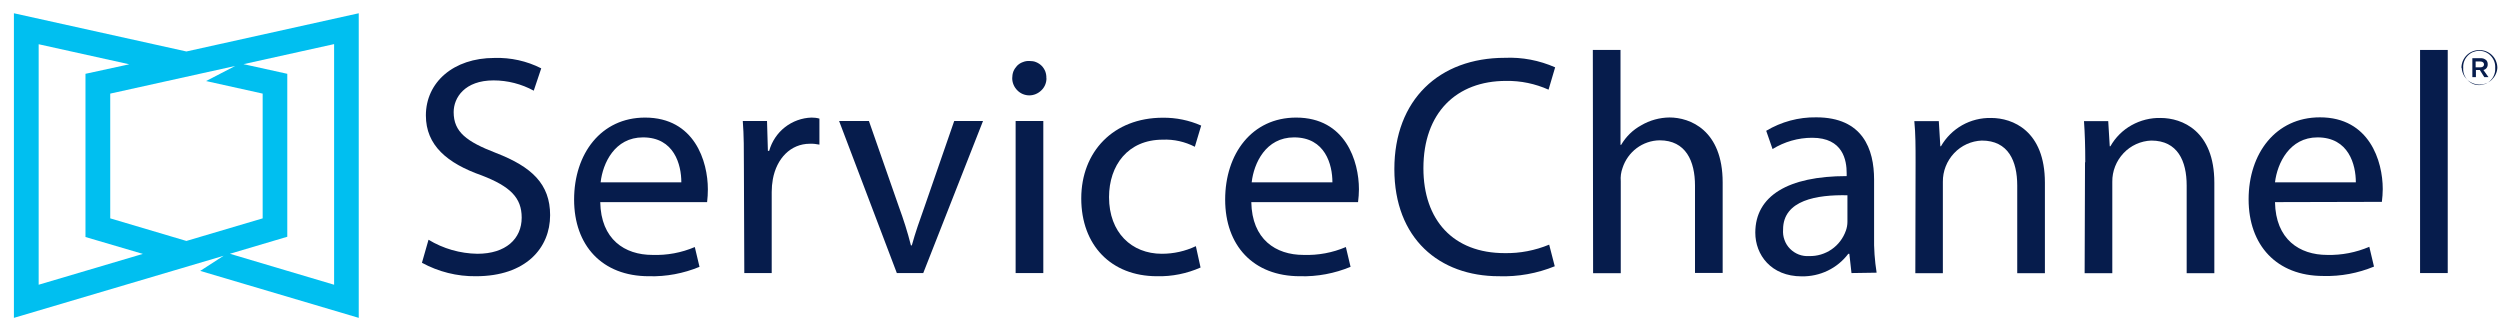
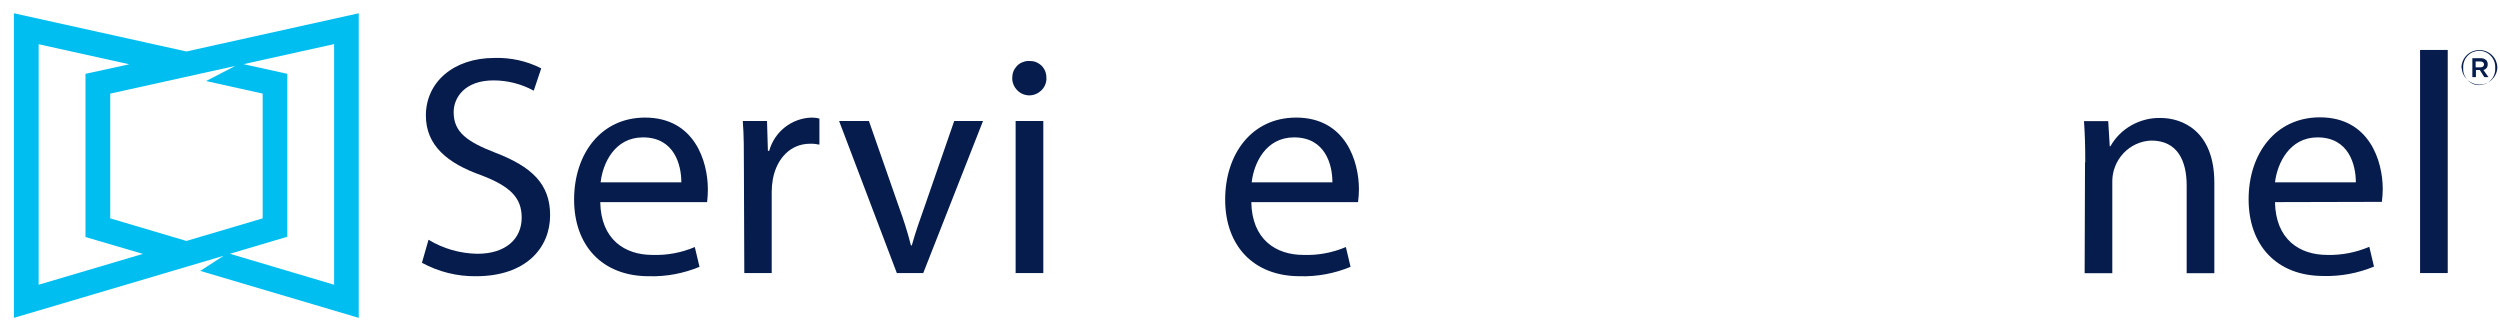
<svg xmlns="http://www.w3.org/2000/svg" width="151" height="20" viewBox="0 0 151 20" fill="none">
  <g clip-path="url(#clip0_3071_17427)">
    <path d="M13.504 15.45L12.093 16.362L21.668 19.199V0.801L11.258 3.109L0.84 0.801V19.199L13.504 15.45ZM2.335 17.198V2.672L7.808 3.883L5.163 4.458V14.316L8.628 15.335L2.335 17.198ZM11.258 14.553L6.658 13.189V5.654L14.209 3.983L12.446 4.895L15.865 5.654V13.189L11.258 14.553ZM20.18 17.198L13.887 15.328L17.352 14.3V4.458L14.707 3.875L20.18 2.664V17.198Z" fill="#00BFF0" />
    <path d="M25.876 14.477C26.773 15.021 27.792 15.312 28.835 15.328C30.544 15.328 31.51 14.431 31.51 13.143C31.51 11.947 30.828 11.265 29.103 10.598C27.01 9.862 25.723 8.781 25.723 6.972C25.723 4.979 27.378 3.5 29.862 3.5C30.843 3.469 31.817 3.684 32.691 4.128L32.238 5.477C31.495 5.071 30.659 4.856 29.808 4.856C28.068 4.856 27.401 5.899 27.401 6.773C27.401 7.969 28.175 8.551 29.962 9.241C32.123 10.077 33.227 11.119 33.227 12.997C33.227 14.975 31.763 16.684 28.75 16.684C27.608 16.7 26.489 16.416 25.485 15.872L25.884 14.477H25.876Z" fill="#061C4C" />
    <path d="M36.255 12.208C36.294 14.461 37.735 15.397 39.406 15.397C40.287 15.427 41.161 15.266 41.966 14.921L42.25 16.117C41.284 16.516 40.241 16.715 39.191 16.684C36.362 16.684 34.676 14.822 34.676 12.054C34.676 9.287 36.301 7.102 38.961 7.102C41.951 7.102 42.755 9.747 42.755 11.434C42.755 11.694 42.74 11.955 42.709 12.208H36.248H36.255ZM41.153 11.012C41.153 9.946 40.724 8.298 38.838 8.298C37.129 8.298 36.408 9.854 36.278 11.012H41.161H41.153Z" fill="#061C4C" />
    <path d="M44.932 10.176C44.932 9.095 44.932 8.16 44.864 7.309H46.328L46.381 9.111H46.458C46.619 8.544 46.949 8.045 47.408 7.685C47.868 7.325 48.436 7.118 49.018 7.102C49.179 7.102 49.34 7.118 49.493 7.164V8.735C49.302 8.697 49.11 8.674 48.919 8.682C47.746 8.682 46.91 9.578 46.68 10.82C46.634 11.081 46.611 11.334 46.611 11.594V16.493H44.956L44.932 10.176Z" fill="#061C4C" />
    <path d="M52.483 7.309L54.285 12.468C54.568 13.242 54.821 14.024 55.02 14.822H55.074C55.281 14.063 55.549 13.304 55.848 12.468L57.634 7.309H59.374L55.764 16.493H54.169L50.682 7.309H52.475H52.483Z" fill="#061C4C" />
    <path d="M63.207 4.726C63.207 5.002 63.1 5.263 62.901 5.454C62.709 5.646 62.441 5.761 62.172 5.761C61.904 5.761 61.636 5.654 61.444 5.454C61.252 5.263 61.138 4.994 61.138 4.726C61.138 4.588 61.16 4.45 61.206 4.32C61.26 4.189 61.337 4.075 61.429 3.975C61.528 3.875 61.643 3.799 61.774 3.753C61.904 3.699 62.042 3.676 62.18 3.684C62.318 3.684 62.456 3.699 62.579 3.753C62.709 3.806 62.824 3.883 62.916 3.975C63.016 4.075 63.084 4.189 63.138 4.32C63.184 4.45 63.207 4.588 63.2 4.726H63.207ZM61.344 16.493V7.309H63.016V16.493H61.344Z" fill="#061C4C" />
-     <path d="M72.521 16.155C71.693 16.523 70.788 16.707 69.884 16.684C67.109 16.684 65.308 14.806 65.308 11.985C65.308 9.164 67.247 7.11 70.237 7.11C71.034 7.102 71.823 7.263 72.552 7.585L72.168 8.865C71.57 8.559 70.903 8.406 70.229 8.436C68.121 8.436 66.986 9.992 66.986 11.909C66.986 14.047 68.351 15.328 70.175 15.328C70.888 15.328 71.586 15.174 72.23 14.868L72.513 16.155H72.521Z" fill="#061C4C" />
    <path d="M75.579 12.208C75.618 14.461 77.059 15.397 78.73 15.397C79.611 15.427 80.485 15.266 81.29 14.921L81.574 16.117C80.608 16.516 79.566 16.715 78.515 16.684C75.687 16.684 74 14.822 74 12.054C74 9.287 75.618 7.102 78.285 7.102C81.275 7.102 82.08 9.747 82.08 11.434C82.08 11.694 82.057 11.955 82.026 12.208H75.572H75.579ZM80.478 11.012C80.478 9.946 80.048 8.298 78.163 8.298C76.453 8.298 75.733 9.854 75.602 11.012H80.485H80.478Z" fill="#061C4C" />
-     <path d="M93.915 16.079C92.842 16.516 91.692 16.723 90.535 16.684C86.932 16.684 84.219 14.408 84.219 10.215C84.219 6.022 86.932 3.492 90.895 3.492C91.938 3.446 92.973 3.645 93.931 4.067L93.532 5.416C92.727 5.056 91.853 4.872 90.964 4.887C87.975 4.887 85.974 6.803 85.974 10.161C85.974 13.296 87.775 15.289 90.888 15.289C91.807 15.305 92.72 15.128 93.57 14.776L93.908 16.087L93.915 16.079Z" fill="#061C4C" />
-     <path d="M96.207 3.017H97.879V8.75H97.917C98.208 8.252 98.622 7.846 99.128 7.57C99.649 7.263 100.24 7.102 100.838 7.095C102.072 7.095 104.049 7.854 104.049 11.02V16.485H102.378V11.211C102.378 9.732 101.826 8.475 100.24 8.475C99.741 8.482 99.251 8.651 98.852 8.95C98.454 9.249 98.155 9.67 98.001 10.146C97.909 10.399 97.871 10.675 97.894 10.943V16.5H96.223L96.207 3.009V3.017Z" fill="#061C4C" />
-     <path d="M111.83 16.493L111.7 15.328H111.638C111.309 15.764 110.887 16.11 110.397 16.347C109.906 16.585 109.369 16.7 108.825 16.692C106.962 16.692 106.02 15.381 106.02 14.055C106.02 11.832 107.997 10.636 111.539 10.636V10.46C111.539 9.701 111.332 8.321 109.454 8.321C108.61 8.321 107.783 8.559 107.062 9.003L106.679 7.9C107.591 7.355 108.633 7.072 109.699 7.087C112.512 7.087 113.195 9.003 113.195 10.851V14.27C113.179 15.006 113.233 15.742 113.348 16.47L111.83 16.493ZM111.585 11.794C109.76 11.755 107.698 12.077 107.698 13.863C107.683 14.078 107.706 14.285 107.783 14.492C107.852 14.691 107.967 14.875 108.12 15.029C108.273 15.182 108.45 15.297 108.649 15.374C108.848 15.45 109.063 15.481 109.27 15.466C109.753 15.481 110.236 15.335 110.634 15.059C111.033 14.783 111.332 14.385 111.493 13.925C111.554 13.756 111.585 13.572 111.585 13.396V11.801V11.794Z" fill="#061C4C" />
-     <path d="M115.701 9.801C115.701 8.85 115.701 8.091 115.625 7.317H117.104L117.196 8.835H117.234C117.541 8.298 117.986 7.861 118.514 7.562C119.043 7.263 119.657 7.11 120.27 7.125C121.55 7.125 123.512 7.884 123.512 11.035V16.5H121.841V11.204C121.841 9.724 121.297 8.49 119.703 8.49C119.066 8.513 118.461 8.789 118.024 9.256C117.587 9.724 117.342 10.337 117.349 10.981V16.5H115.686L115.701 9.801Z" fill="#061C4C" />
    <path d="M125.95 9.801C125.95 8.85 125.927 8.091 125.873 7.317H127.337L127.429 8.835H127.468C127.774 8.298 128.211 7.861 128.748 7.562C129.284 7.263 129.89 7.11 130.503 7.125C131.783 7.125 133.746 7.884 133.746 11.035V16.5H132.075V11.204C132.075 9.724 131.53 8.49 129.936 8.49C129.3 8.513 128.694 8.789 128.257 9.256C127.82 9.724 127.575 10.337 127.583 10.981V16.5H125.912L125.935 9.801H125.95Z" fill="#061C4C" />
    <path d="M137.41 12.208C137.448 14.461 138.89 15.397 140.561 15.397C141.435 15.419 142.301 15.251 143.106 14.906L143.389 16.102C142.423 16.5 141.381 16.7 140.331 16.669C137.502 16.669 135.816 14.806 135.816 12.039C135.816 9.272 137.448 7.087 140.124 7.087C143.113 7.087 143.918 9.732 143.918 11.418C143.918 11.679 143.895 11.939 143.865 12.192L137.41 12.208ZM142.293 11.012C142.293 9.946 141.864 8.298 139.978 8.298C138.292 8.298 137.548 9.854 137.41 11.012H142.293Z" fill="#061C4C" />
    <path d="M146.172 3.017H147.843V16.493H146.172V3.017Z" fill="#061C4C" />
    <path d="M148.671 4.098C148.671 3.814 148.786 3.538 148.985 3.339C149.184 3.139 149.46 3.024 149.751 3.024C149.889 3.024 150.035 3.047 150.165 3.101C150.296 3.155 150.418 3.231 150.518 3.331C150.618 3.431 150.702 3.546 150.756 3.684C150.809 3.814 150.84 3.952 150.84 4.098C150.825 4.373 150.702 4.626 150.503 4.818C150.303 5.01 150.035 5.109 149.767 5.109C149.499 5.109 149.23 5.002 149.023 4.818C148.824 4.626 148.701 4.373 148.686 4.098H148.671ZM150.71 4.105C150.717 3.975 150.702 3.845 150.656 3.714C150.61 3.592 150.541 3.477 150.449 3.377C150.357 3.277 150.25 3.201 150.127 3.147C150.004 3.093 149.874 3.07 149.744 3.07C149.614 3.07 149.483 3.101 149.361 3.147C149.238 3.201 149.131 3.277 149.039 3.377C148.947 3.477 148.878 3.584 148.832 3.714C148.786 3.837 148.77 3.975 148.778 4.105C148.77 4.235 148.786 4.366 148.832 4.496C148.878 4.619 148.947 4.734 149.039 4.833C149.131 4.933 149.238 5.01 149.361 5.063C149.483 5.117 149.614 5.14 149.744 5.14C149.874 5.14 150.004 5.109 150.127 5.063C150.25 5.01 150.357 4.933 150.449 4.833C150.541 4.734 150.61 4.626 150.656 4.496C150.702 4.373 150.717 4.235 150.71 4.105ZM149.315 3.515H149.82C149.882 3.515 149.943 3.515 150.004 3.538C150.066 3.561 150.119 3.592 150.165 3.63C150.196 3.661 150.219 3.699 150.234 3.737C150.25 3.776 150.257 3.822 150.257 3.868C150.265 3.952 150.242 4.036 150.196 4.098C150.15 4.166 150.073 4.212 149.997 4.228L150.303 4.657H150.05L149.782 4.228H149.545V4.657H149.33V3.515H149.315ZM149.813 4.067C149.951 4.067 150.035 3.998 150.035 3.891C150.035 3.783 149.951 3.714 149.813 3.714H149.529V4.067H149.813Z" fill="#061C4C" />
  </g>
  <defs>
    <clipPath id="clip0_3071_17427">
      <rect width="150" height="18.397" fill="white" transform="translate(0.84 0.801)" />
    </clipPath>
  </defs>
</svg>